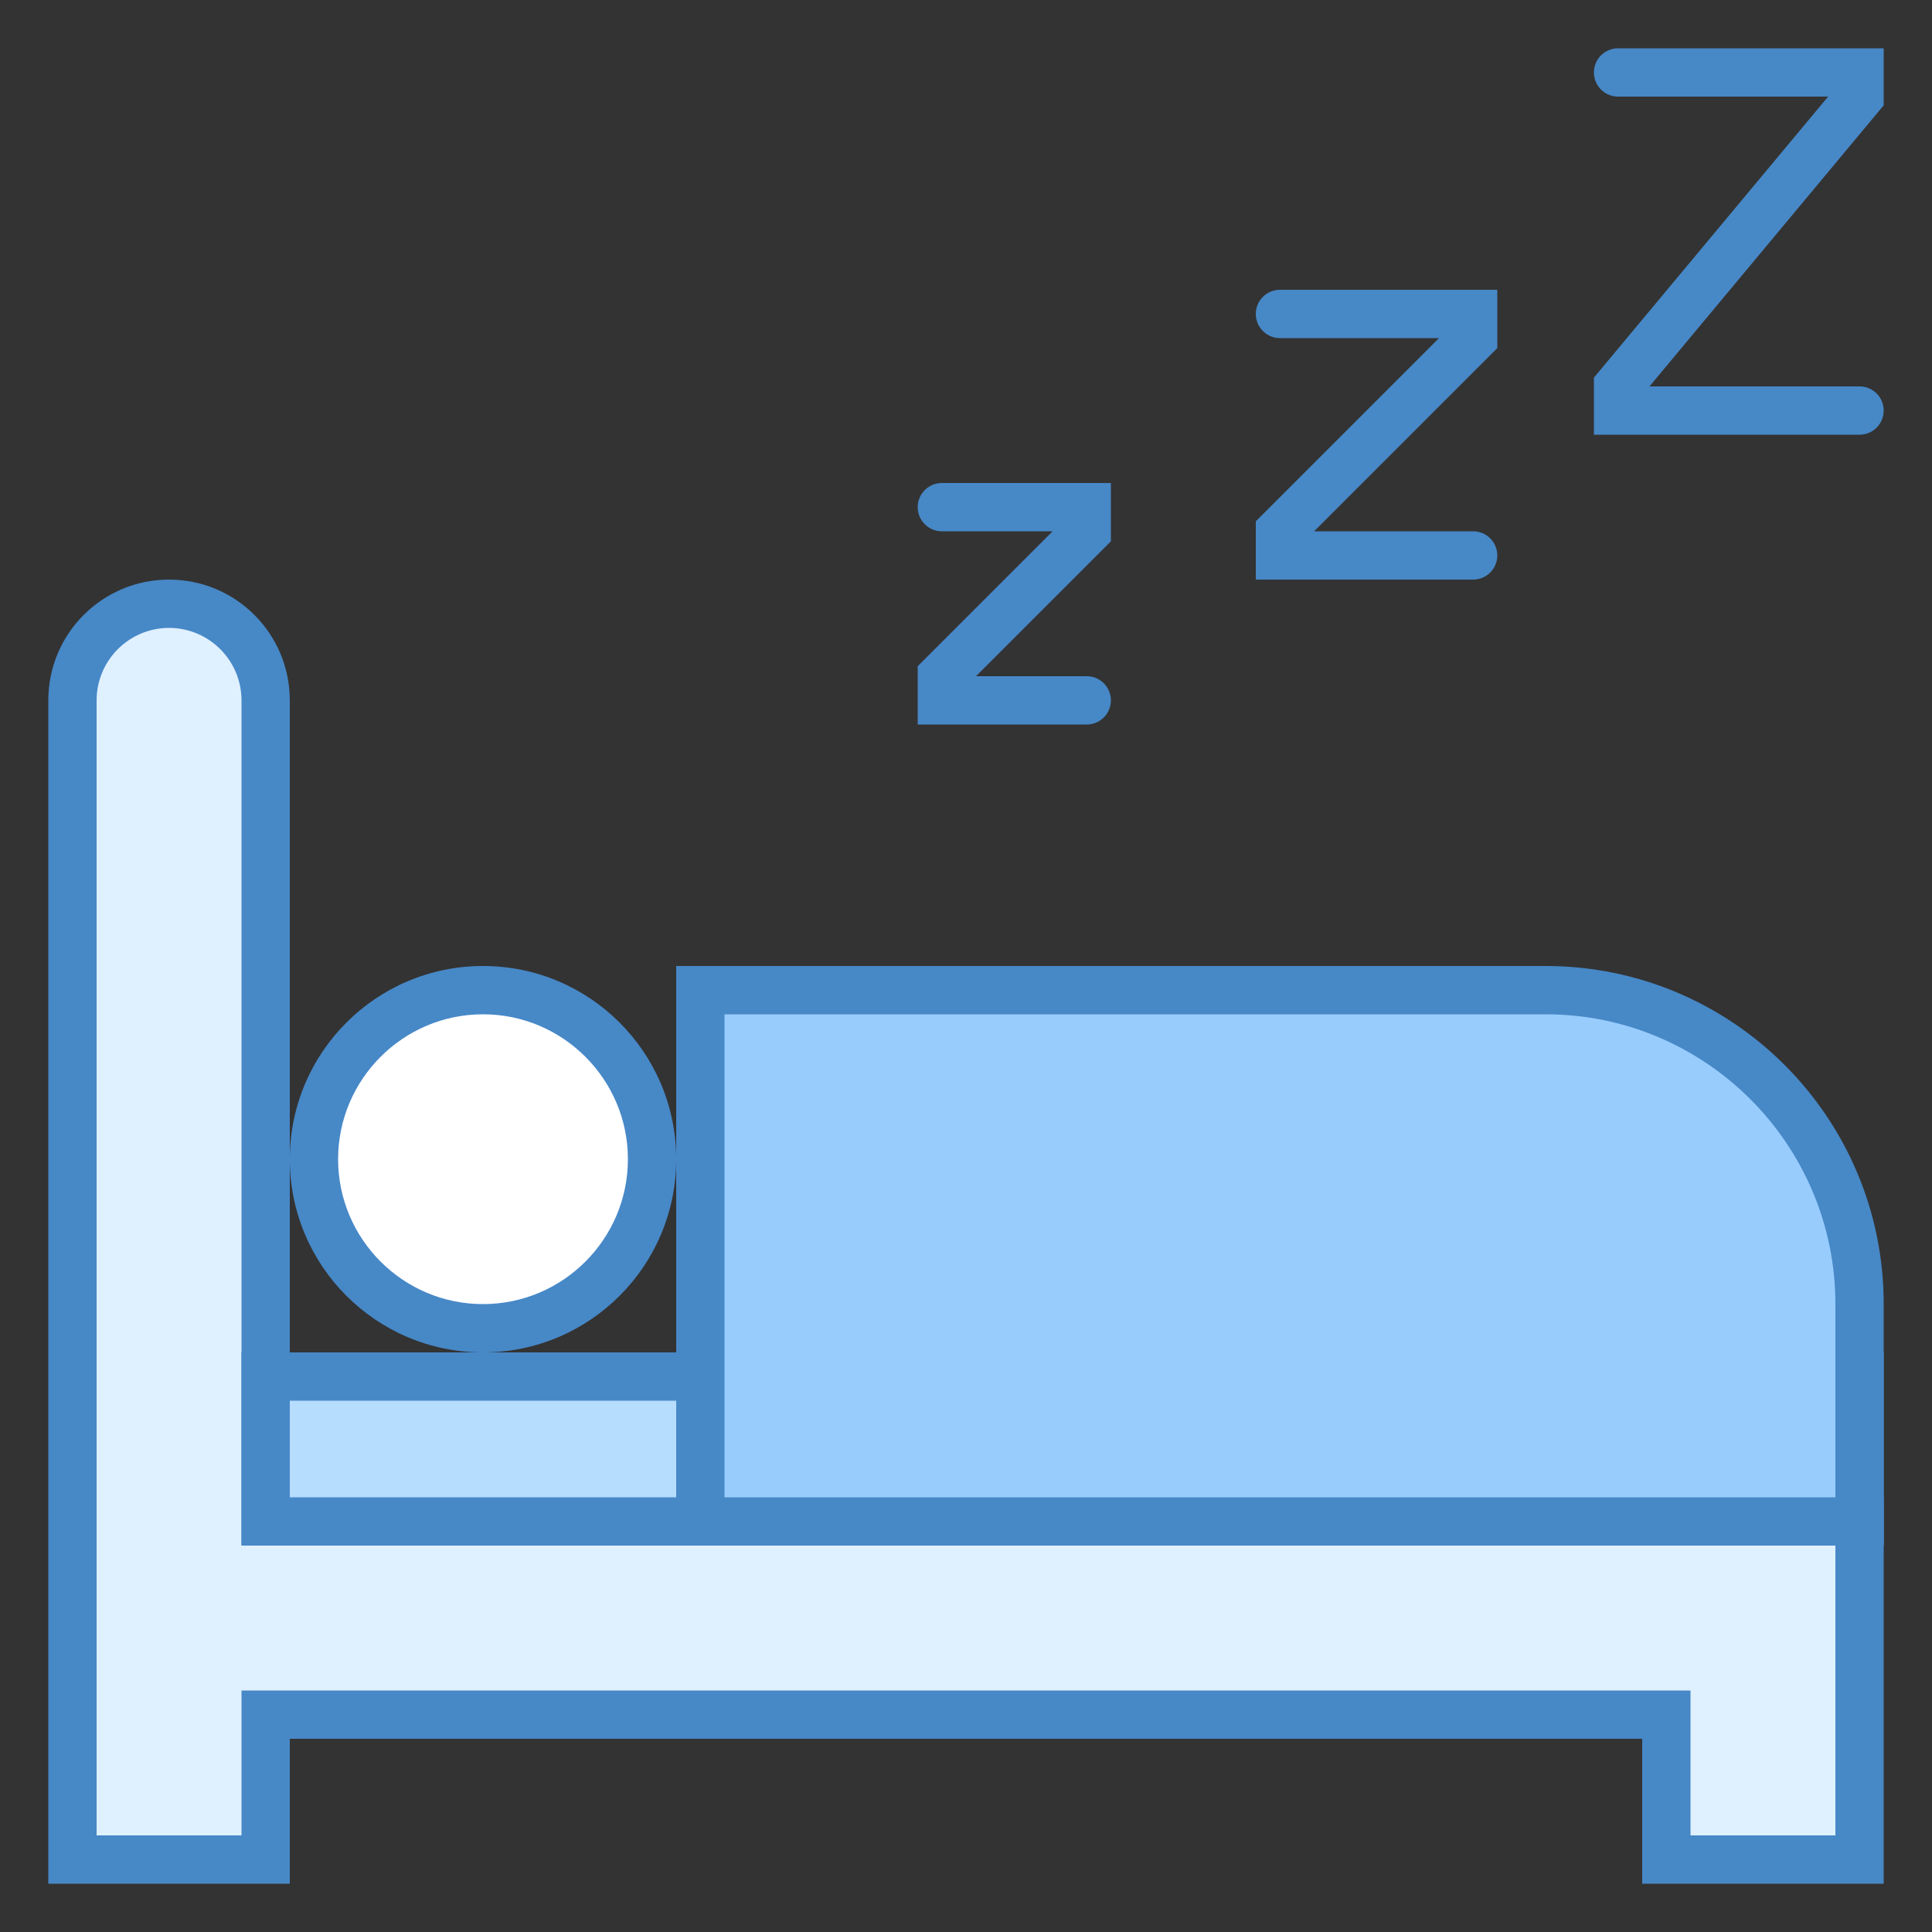
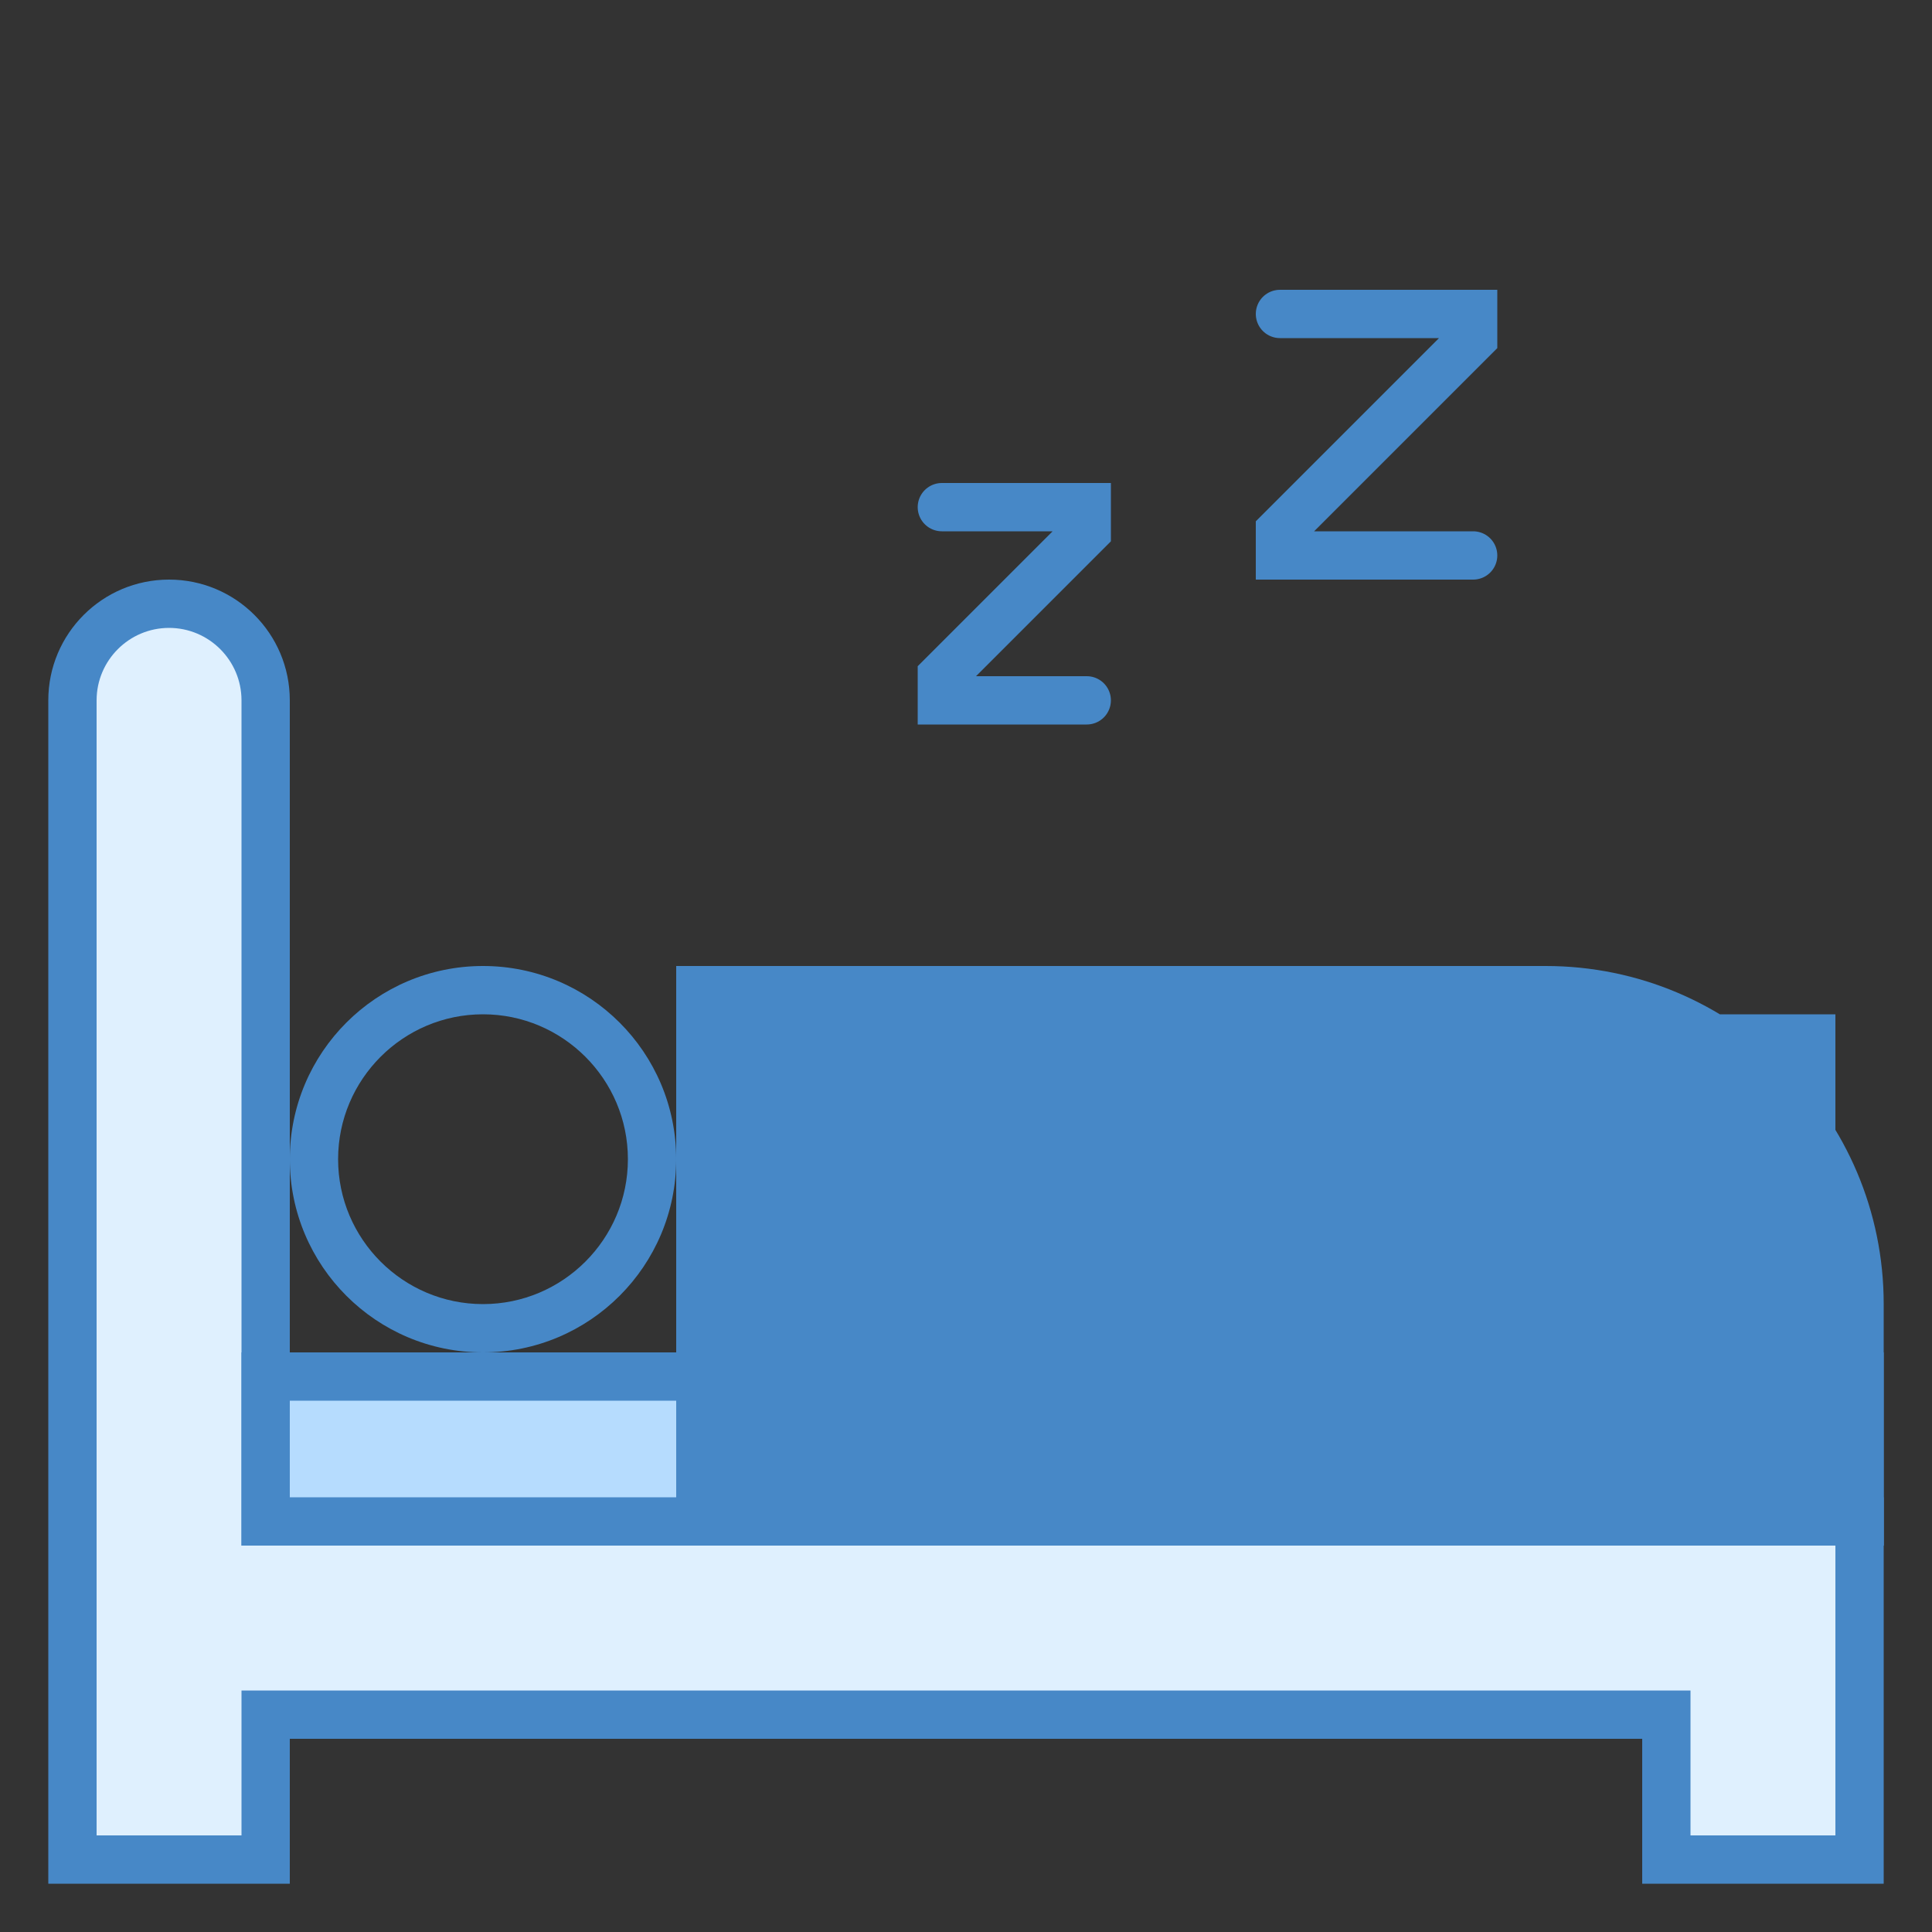
<svg xmlns="http://www.w3.org/2000/svg" version="1.1" id="Layer_1" x="0px" y="0px" viewBox="0 0 40 40" style="enable-background:new 0 0 40 40;" xml:space="preserve">
  <rect x="0" y="0" width="40" height="40" fill="#333333" stroke="none" />
-   <polyline style="fill:none;stroke:#4788C7;stroke-linecap:round;stroke-miterlimit:10;" points="33.5,1.5 38.5,1.5 38.5,2 33.5,8   33.5,8.5 38.5,8.5 " />
  <polyline style="fill:none;stroke:#4788C7;stroke-linecap:round;stroke-miterlimit:10;" points="26.5,6.5 30.5,6.5 30.5,7 26.5,11   26.5,11.5 30.5,11.5 " />
  <polyline style="fill:none;stroke:#4788C7;stroke-linecap:round;stroke-miterlimit:10;" points="19.5,10.5 22.5,10.5 22.5,11   19.5,14 19.5,14.5 22.5,14.5 " />
  <g>
    <g>
      <path style="fill:#DFF0FE;" d="M34.5,38.5v-3h-29v3h-4v-24c0-1.103,0.897-2,2-2s2,0.897,2,2v17h33v7H34.5z" />
    </g>
    <g>
      <path style="fill:#4788C7;" d="M3.5,13C4.327,13,5,13.673,5,14.5V31v1h1h28h4v4v2h-3v-2v-1h-1H6H5v1v2H2V14.5    C2,13.673,2.673,13,3.5,13 M3.5,12C2.119,12,1,13.119,1,14.5V39h5v-3h28v3h5v-3v-5h-5H6V14.5C6,13.119,4.881,12,3.5,12L3.5,12z" />
    </g>
  </g>
  <g>
    <rect x="5.5" y="28.5" style="fill:#B6DCFE;" width="33" height="3" />
    <g>
      <path style="fill:#4788C7;" d="M38,29v2H6v-2H38 M39,28H5v4h34V28L39,28z" />
    </g>
  </g>
  <g>
    <path style="fill:#98CCFD;" d="M14.5,31.5v-11H32c3.584,0,6.5,2.916,6.5,6.5v4.5H14.5z" />
    <g>
-       <path style="fill:#4788C7;" d="M32,21c3.308,0,6,2.692,6,6v4H15V21H32 M32,20H14v12h25v-5C39,23.134,35.866,20,32,20L32,20z" />
+       <path style="fill:#4788C7;" d="M32,21c3.308,0,6,2.692,6,6v4V21H32 M32,20H14v12h25v-5C39,23.134,35.866,20,32,20L32,20z" />
    </g>
  </g>
  <g>
-     <circle style="fill:#FFFFFF;" cx="10" cy="24" r="3.5" />
    <g>
      <path style="fill:#4788C7;" d="M10,21c1.654,0,3,1.346,3,3s-1.346,3-3,3s-3-1.346-3-3S8.346,21,10,21 M10,20c-2.209,0-4,1.791-4,4    s1.791,4,4,4s4-1.791,4-4S12.209,20,10,20L10,20z" />
    </g>
  </g>
</svg>